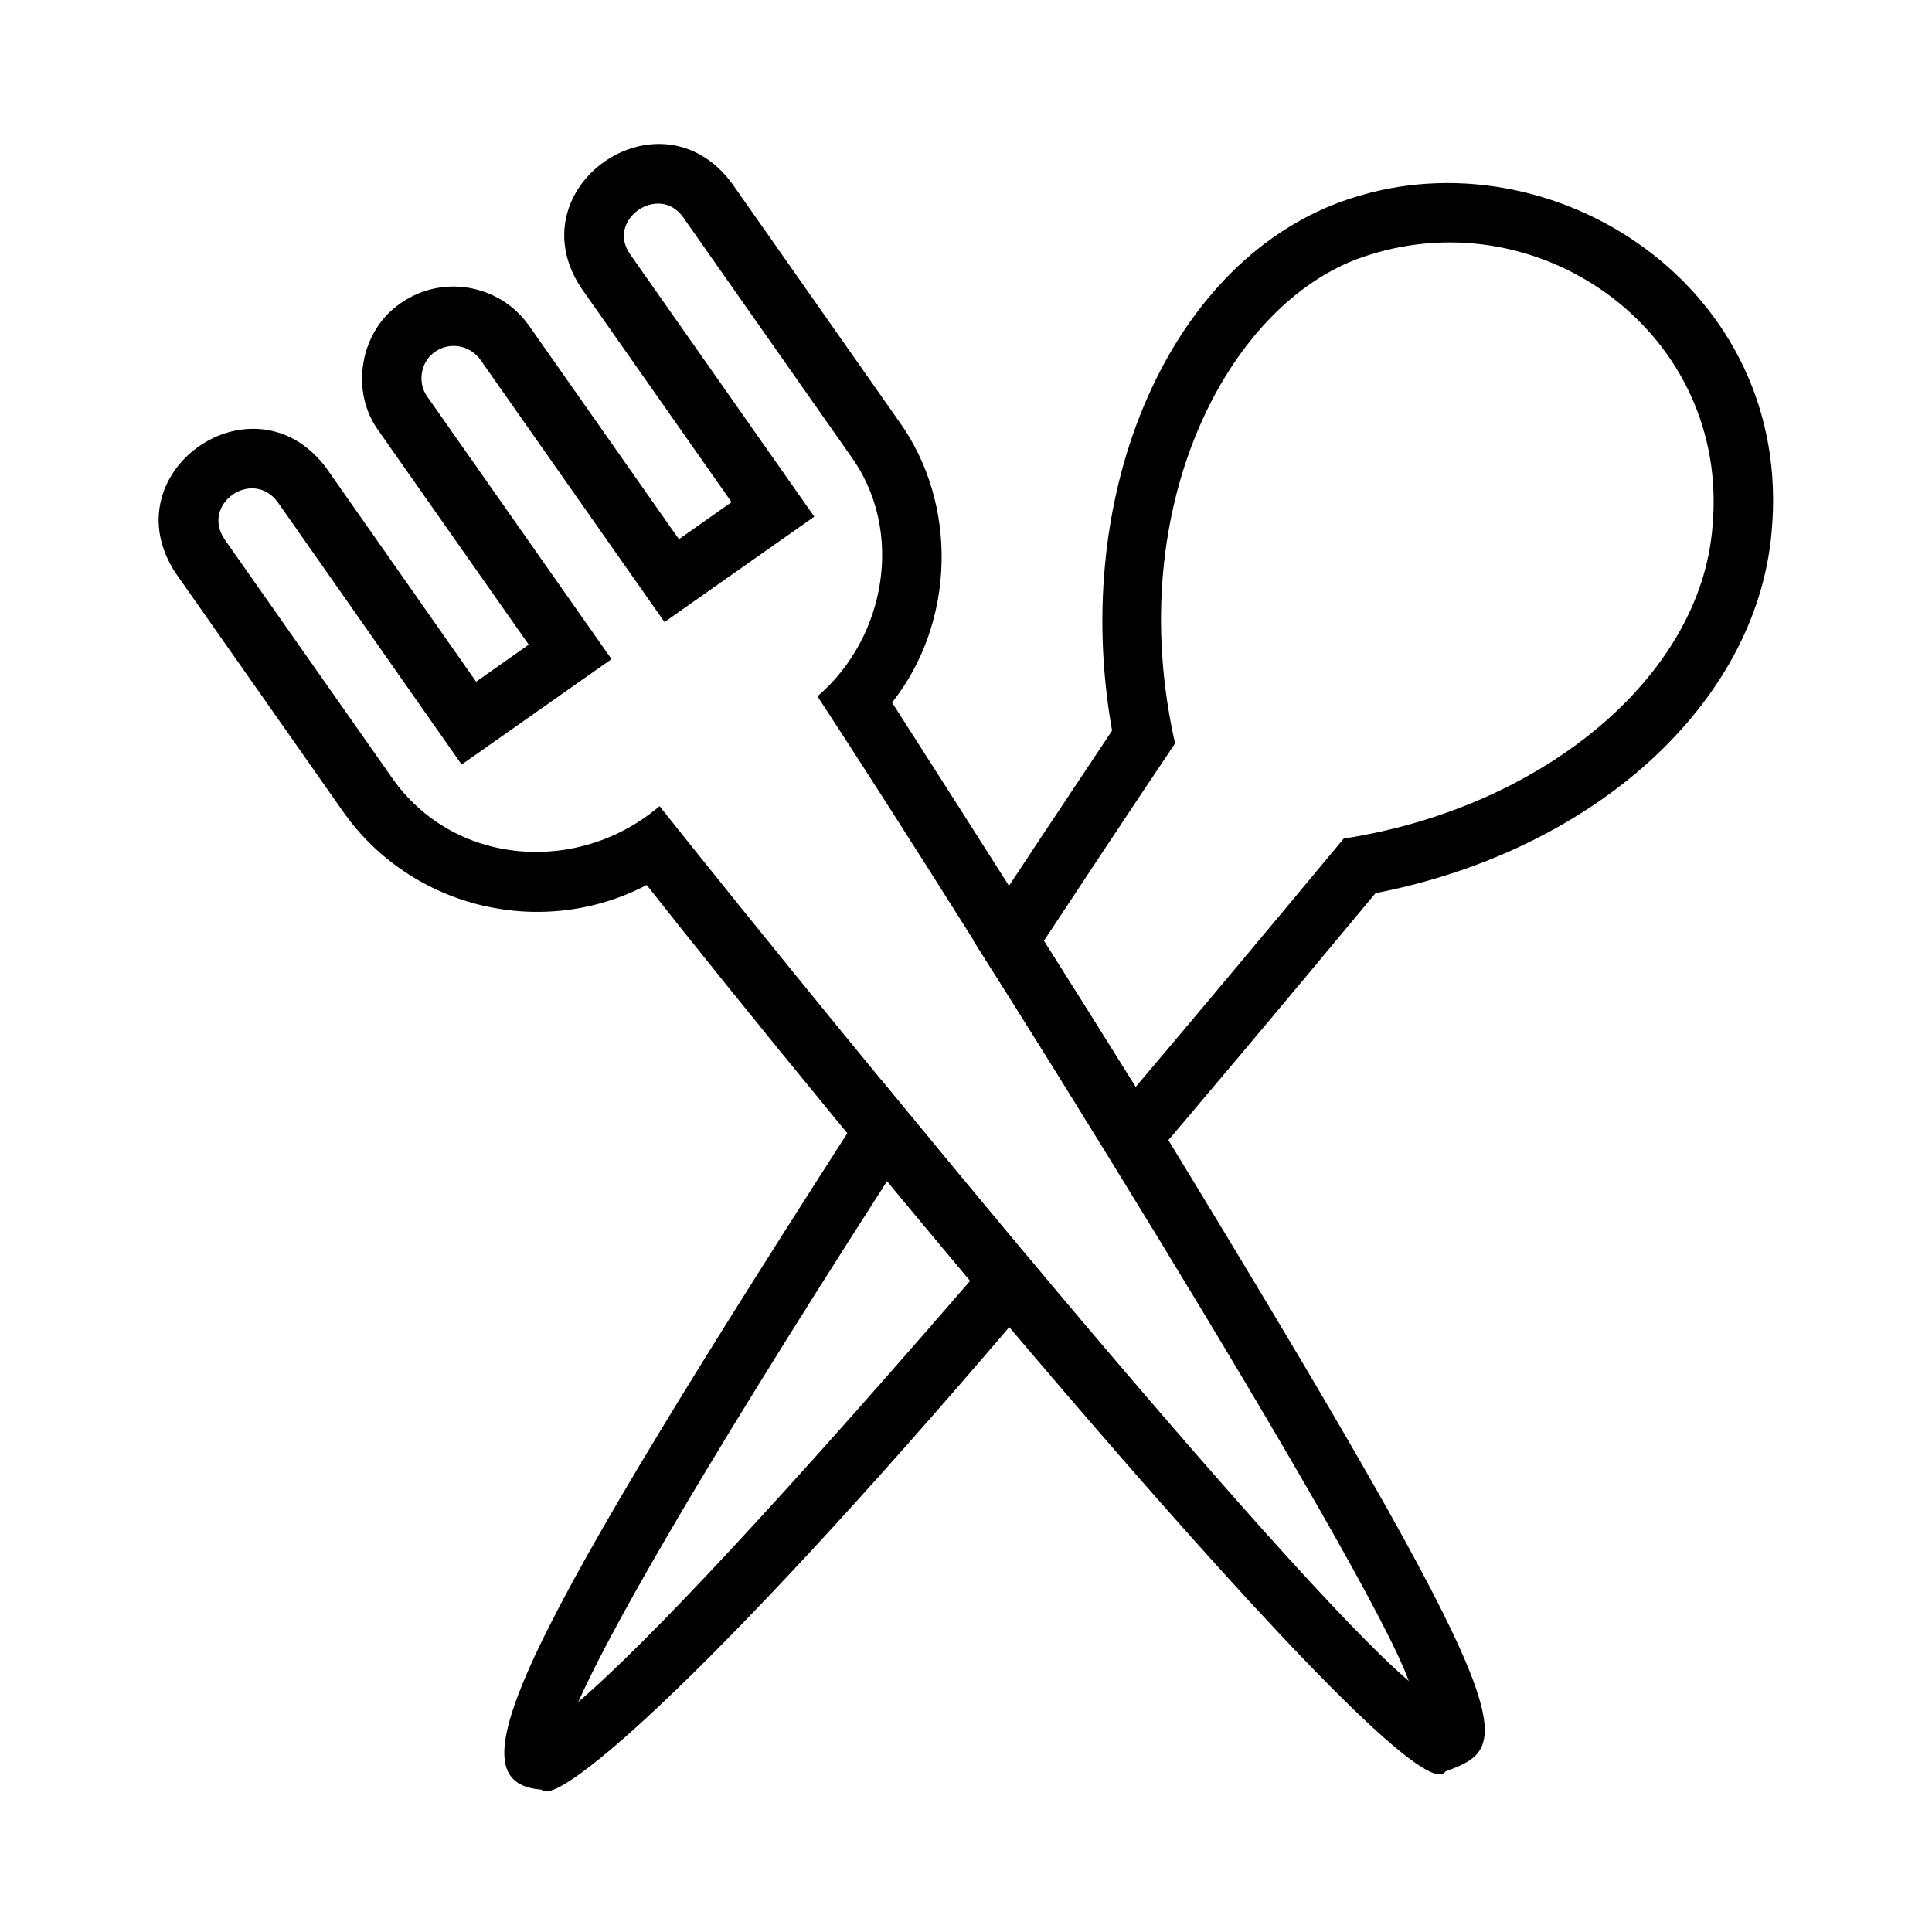
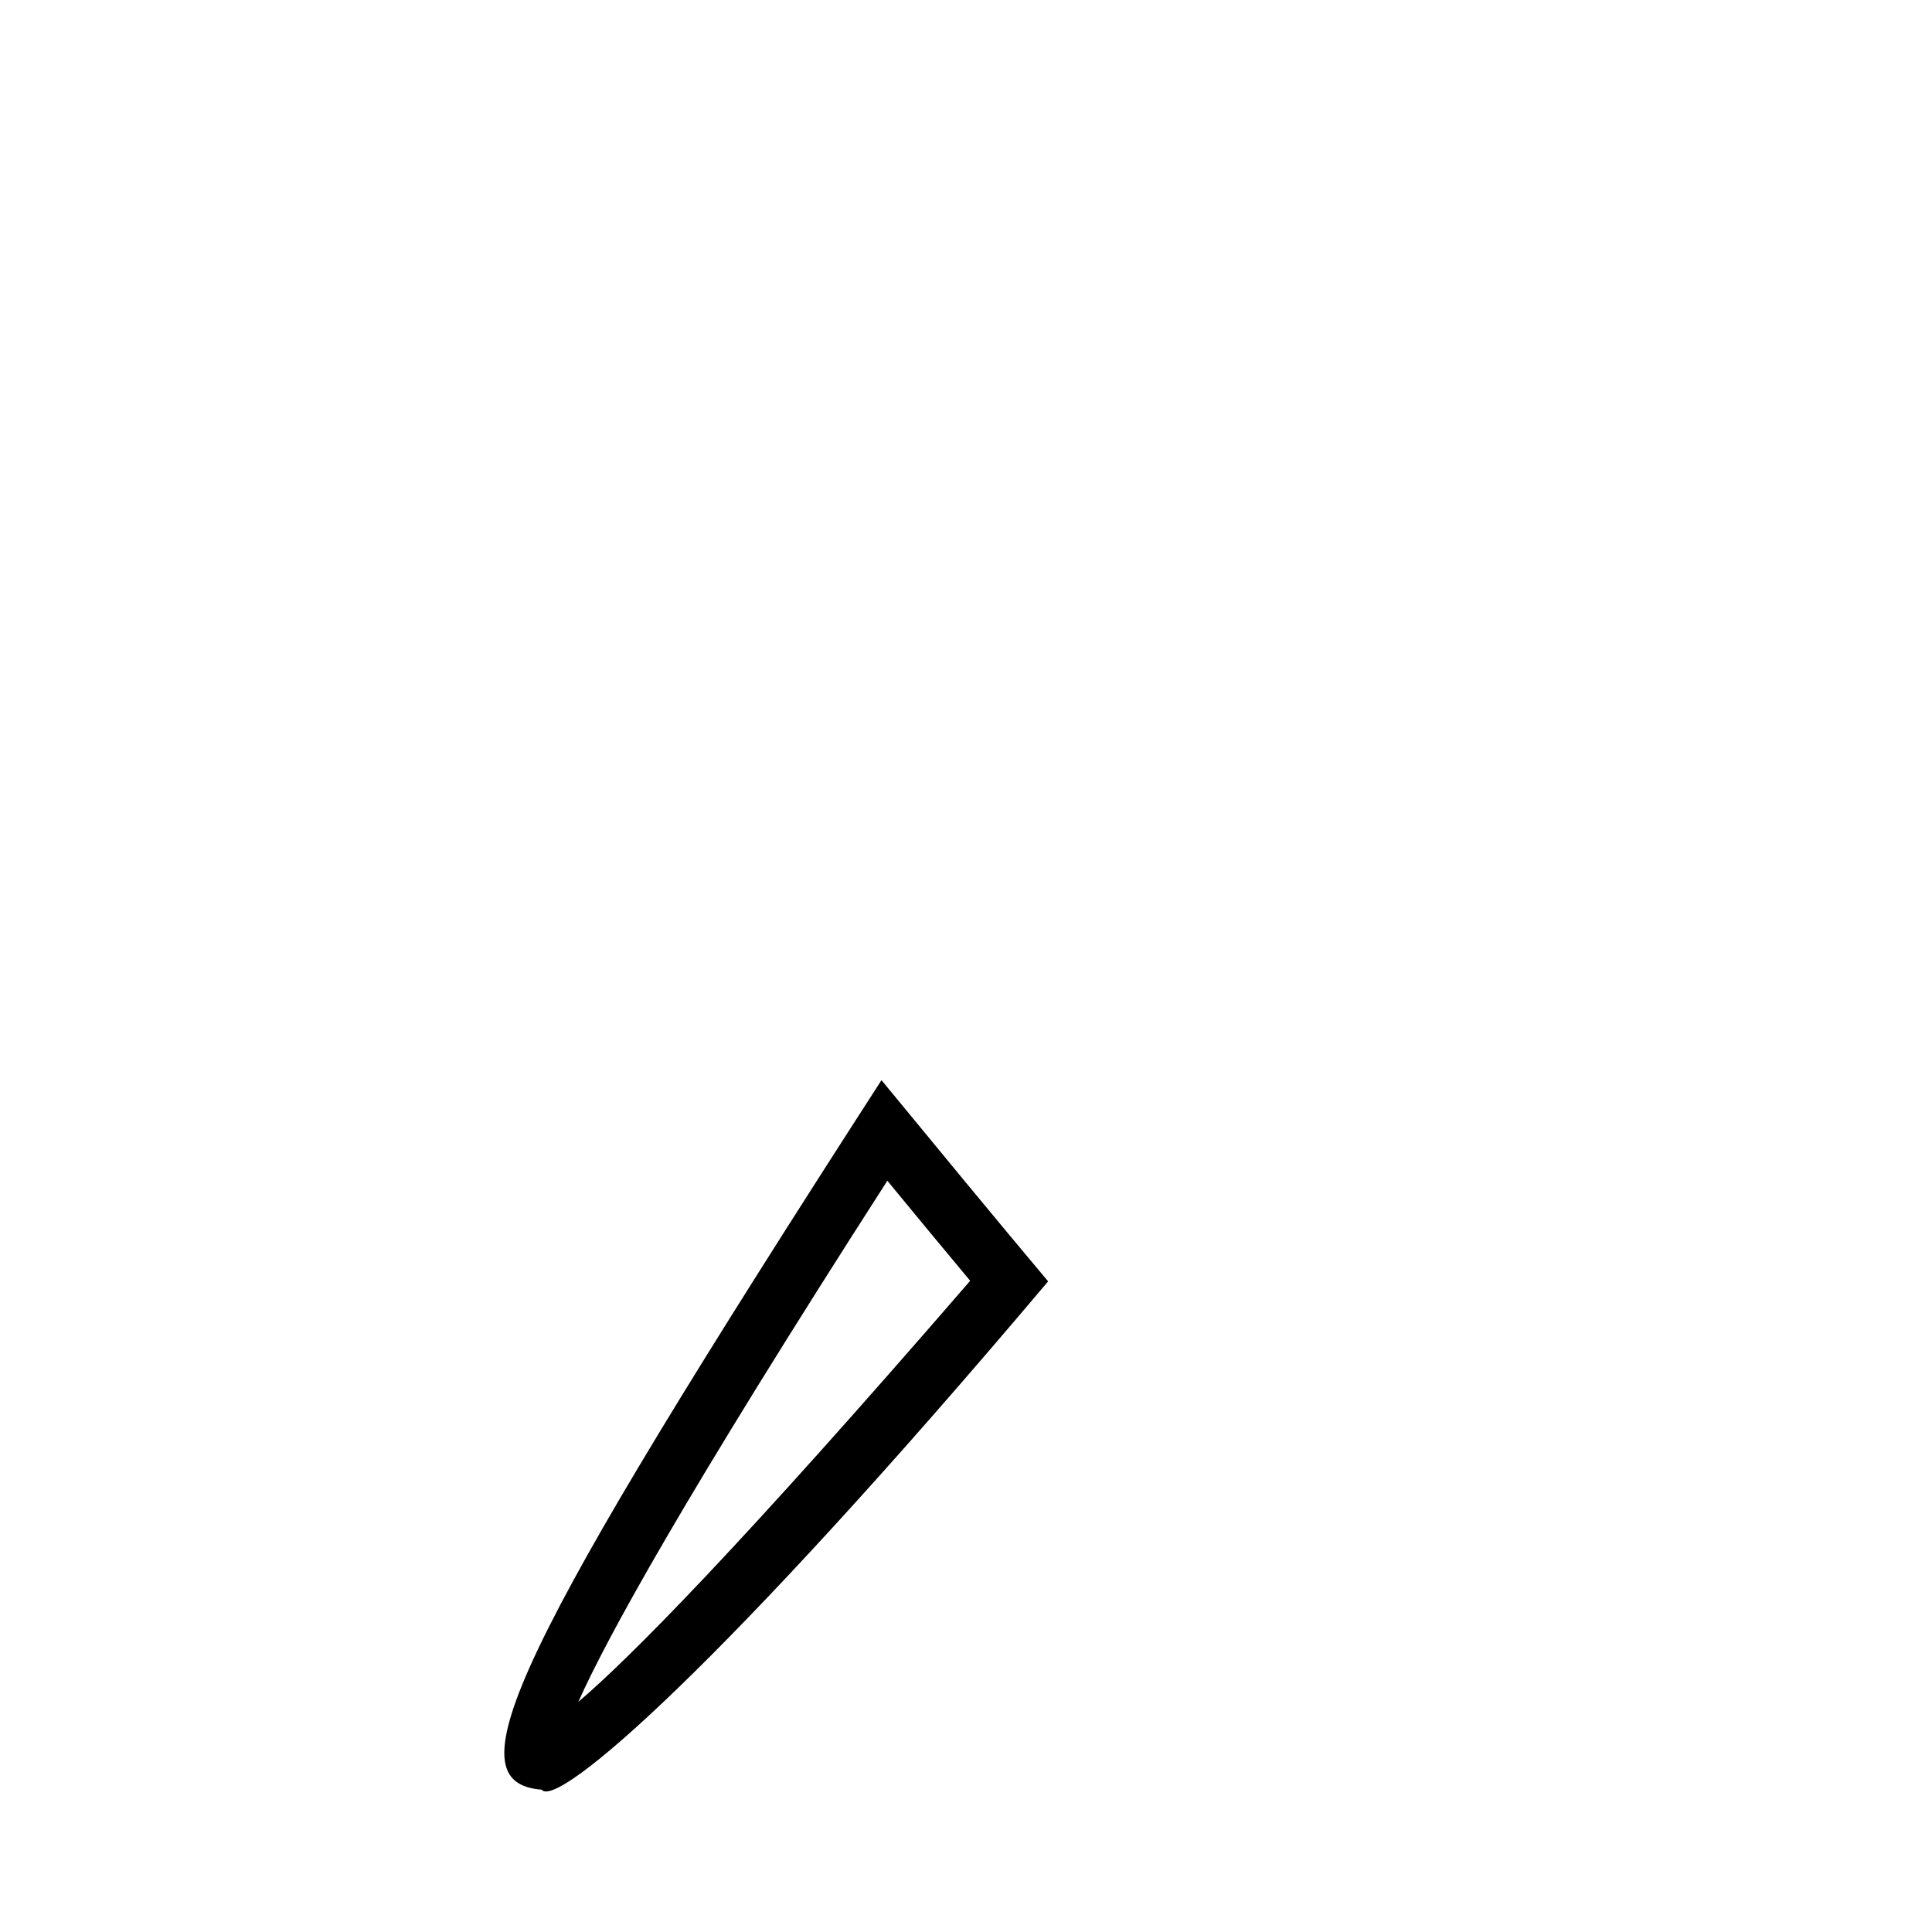
<svg xmlns="http://www.w3.org/2000/svg" fill="#000000" width="800px" height="800px" version="1.1" viewBox="144 144 512 512">
  <g>
    <path d="m287.54 618.28c-23.898-1.875-8.43-35.297 90.062-188.03 15.035 18.27 30.156 36.66 44.16 53.324-86.73 102.74-130.23 139.89-134.22 134.71zm5.816-11.391h0.078zm85.797-149.98c-54.137 84.238-74.531 121.57-81.887 138.11 13.367-11.406 42.109-40.211 103.84-111.6-6.996-8.375-14.316-17.23-21.953-26.512z" />
-     <path d="m442.96 458.71c-13.129-21.223-26.355-42.414-41.066-65.52 11.793-17.973 23.609-35.785 36.816-55.57-11.375-64.156 15.988-125.7 63.164-141.01 53.547-17.672 117.66 23.609 111.62 88.379v0.016c-3.969 45.375-46.957 84.41-104.96 95.691-25.719 30.941-44.66 53.457-65.582 78.016zm-22.324-65.367c8.613 13.578 16.688 26.465 24.316 38.715 15.965-18.844 34.863-41.414 55.145-65.824 52.727-8.172 94.566-42.816 97.723-82.586 4.746-50.82-44.715-86.844-91.07-72.059-36.375 11.117-65.707 65.809-51.348 129.42-12.113 18.066-23.992 35.984-34.766 52.336zm185.02-109.02h0.078z" />
-     <path d="m527.09 613.43c-8.91 14.672-167.16-178.18-211.7-234.9-27.457 14.43-62.262 6.481-80.5-19.492l-44.266-63.055c-17.75-26.68 20.453-53.609 39.762-28.078 0 0 39.793 56.75 39.793 56.75l13.941-9.816-39.746-56.617c-7.777-10.523-4.992-26.648 5.902-33.93 10.957-7.644 26.152-4.961 33.891 5.977l39.754 56.625 13.949-9.824-39.738-56.602c-17.855-26.582 20.617-53.688 39.793-27.953 0 0 44.273 63.078 44.273 63.078 15.84 21.922 14.965 53.484-1.793 74.586 24.434 38.125 47.934 75.074 70.242 111.07 98.754 161.75 94.984 165.3 76.445 172.19zm1.242-8.777h0.078zm-209.55-247.02c51.883 65.18 165.42 203.55 198.57 231.86-10.984-30.688-115.2-197.56-156.71-260.96 18.27-15.633 23.168-44.113 8.668-63.898 0 0-44.258-63.047-44.258-63.047-6.445-9.094-20.523 0.637-14.051 9.809 0 0 48.797 69.52 48.797 69.52l-39.695 27.93-48.789-69.504c-2.738-3.856-8.109-4.848-11.988-2.133-3.848 2.566-4.801 8.234-2.062 11.949 0 0 48.797 69.52 48.797 69.52l-39.715 27.938-48.781-69.598c-6.668-8.957-20.387 0.488-14.051 9.902 0 0 44.281 63.07 44.281 63.07 16.395 23.684 49.629 25.934 70.992 7.641z" />
  </g>
</svg>